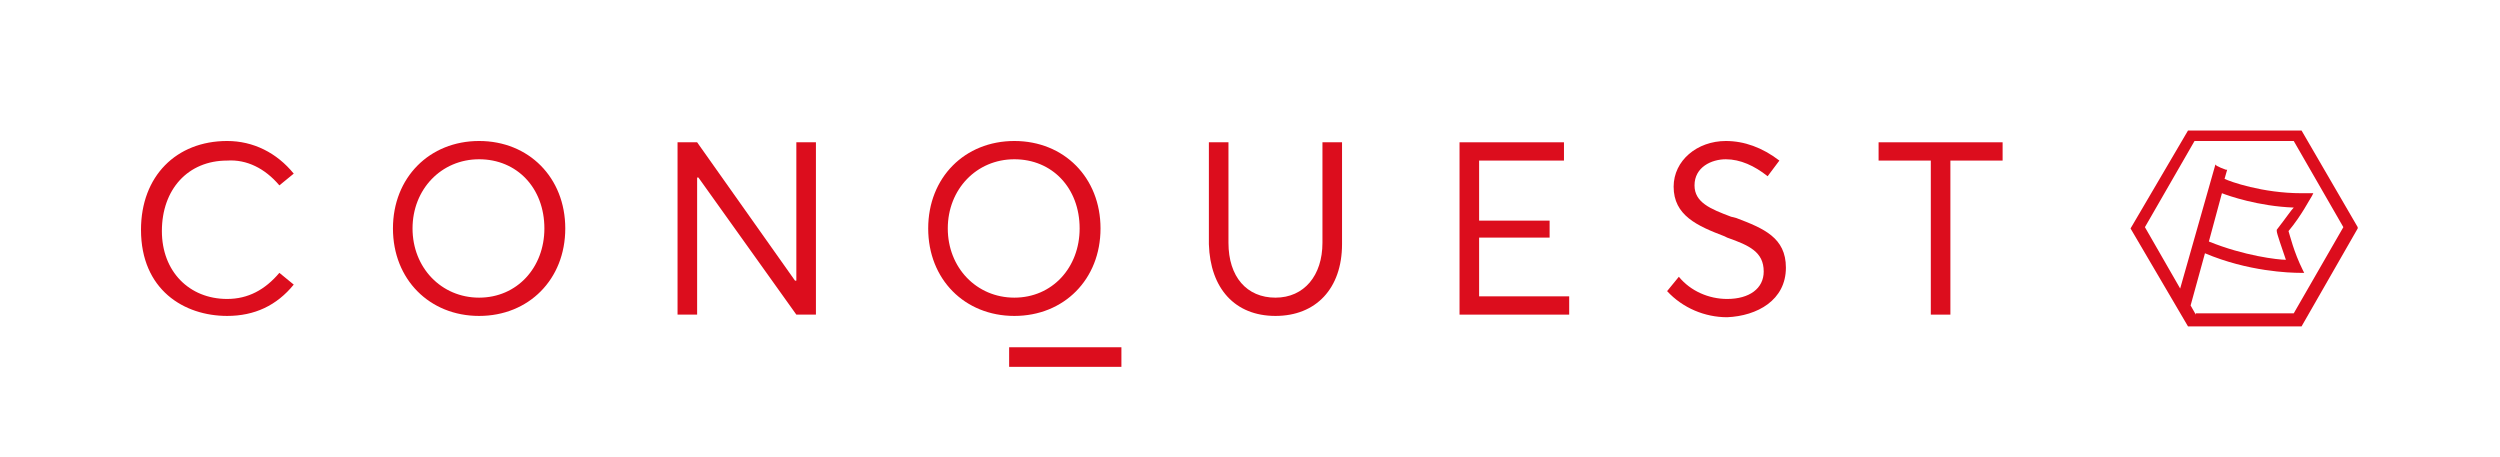
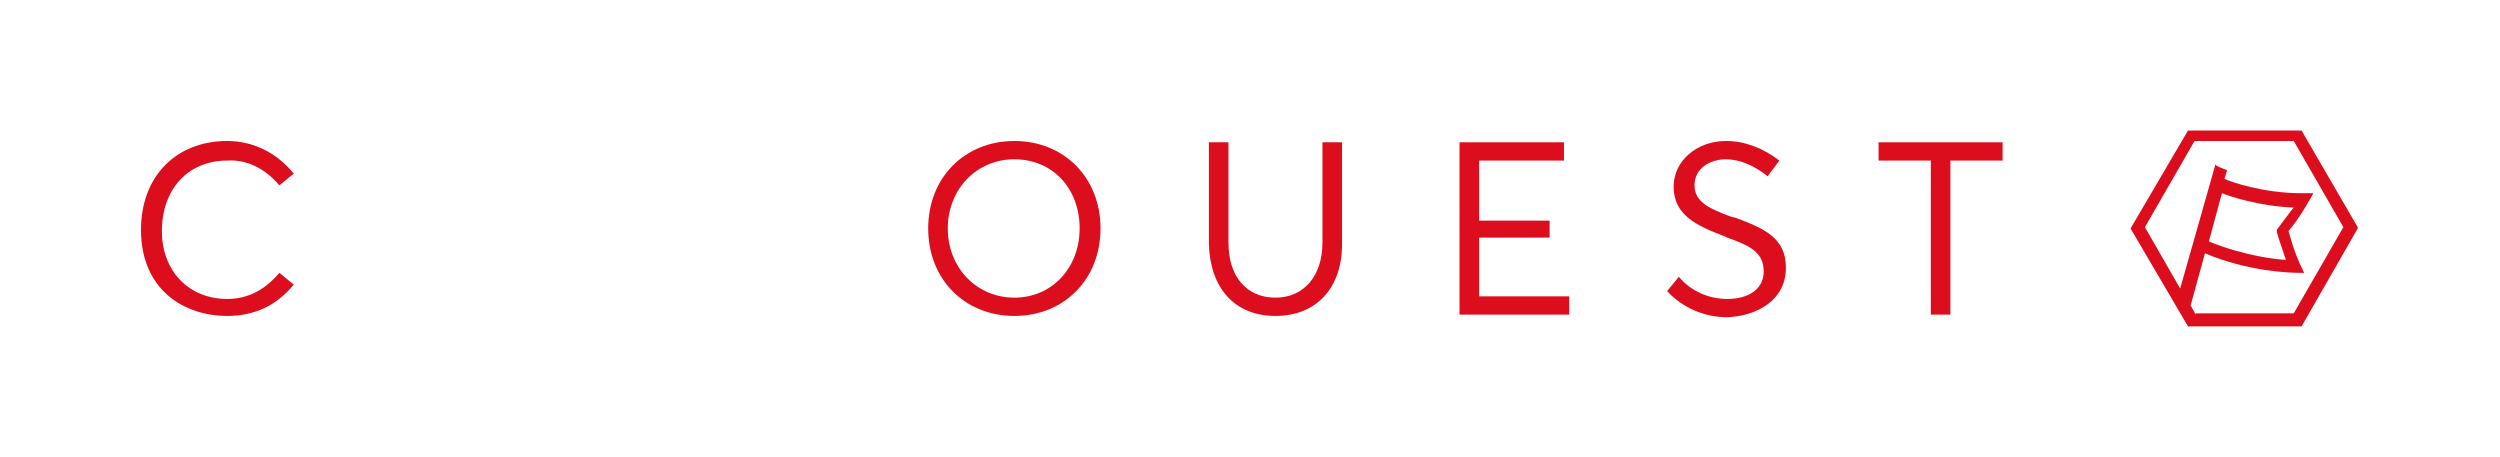
<svg xmlns="http://www.w3.org/2000/svg" version="1.1" id="Ebene_1" x="0px" y="0px" viewBox="0 0 191.5 35" style="enable-background:new 0 0 191.5 35;" xml:space="preserve">
  <style type="text/css">
	.st0{fill:#DC0D1D;}
</style>
  <g>
    <g>
      <g>
        <path class="st0" d="M21.4,14.2l1.1-0.9c-1.3-1.6-3.1-2.5-5.1-2.5c-3.9,0-6.6,2.7-6.6,6.8c0,4.6,3.3,6.6,6.6,6.6     c2.1,0,3.8-0.8,5.1-2.4l-1.1-0.9c-1.1,1.3-2.4,2-4,2c-2.9,0-5-2.1-5-5.2c0-3.2,2-5.4,5-5.4C18.9,12.2,20.3,12.9,21.4,14.2" />
-         <path class="st0" d="M36.7,22.8c-2.9,0-5.1-2.3-5.1-5.3c0-3,2.2-5.3,5.1-5.3c2.9,0,5,2.2,5,5.3C41.7,20.5,39.6,22.8,36.7,22.8      M36.7,10.8c-3.8,0-6.6,2.8-6.6,6.7c0,3.9,2.8,6.7,6.6,6.7c3.8,0,6.6-2.8,6.6-6.7C43.3,13.6,40.5,10.8,36.7,10.8" />
      </g>
-       <polygon class="st0" points="61,10.9 61,21.5 60.9,21.5 60.9,21.5 53.4,10.9 51.9,10.9 51.9,24.1 53.4,24.1 53.4,13.6 53.5,13.6     53.5,13.6 61,24.1 62.5,24.1 62.5,10.9   " />
      <g>
        <path class="st0" d="M77.7,22.8c-2.9,0-5.1-2.3-5.1-5.3c0-3,2.2-5.3,5.1-5.3c2.9,0,5,2.2,5,5.3C82.7,20.5,80.6,22.8,77.7,22.8      M77.7,10.8c-3.8,0-6.6,2.8-6.6,6.7c0,3.9,2.8,6.7,6.6,6.7c3.8,0,6.6-2.8,6.6-6.7C84.3,13.6,81.5,10.8,77.7,10.8" />
        <path class="st0" d="M97.7,24.2c3.1,0,5.1-2.1,5.1-5.5v-7.8h-1.5v7.7c0,2.5-1.4,4.2-3.6,4.2c-2.2,0-3.6-1.6-3.6-4.2v-7.7h-1.5     v7.8C92.7,22.1,94.6,24.2,97.7,24.2" />
      </g>
      <polygon class="st0" points="111.8,10.9 111.8,24.1 120.2,24.1 120.2,22.7 113.3,22.7 113.3,18.2 118.7,18.2 118.7,16.9     113.3,16.9 113.3,12.3 119.8,12.3 119.8,10.9   " />
      <g>
        <path class="st0" d="M136.8,20.5c0-2.3-1.7-3-3.8-3.8l-0.4-0.1c-1.6-0.6-2.8-1.1-2.8-2.4c0-1.4,1.3-2,2.4-2     c1.1,0,2.2,0.5,3.2,1.3l0.9-1.2c-1.3-1-2.7-1.5-4.1-1.5c-2.2,0-4,1.5-4,3.5c0,2.2,1.8,3,3.9,3.8l0.2,0.1c1.7,0.6,2.8,1.1,2.8,2.6     c0,1.3-1.1,2.1-2.8,2.1c-1.4,0-2.8-0.6-3.7-1.7l-0.9,1.1c1.2,1.3,2.9,2,4.6,2C134.6,24.2,136.8,23,136.8,20.5" />
      </g>
      <polygon class="st0" points="143.9,10.9 143.9,12.3 147.9,12.3 147.9,24.1 149.4,24.1 149.4,12.3 153.4,12.3 153.4,10.9   " />
-       <rect x="77.3" y="26.6" class="st0" width="8.6" height="1.5" />
    </g>
    <g>
      <path class="st0" d="M176.3,10h-8.7l-4.4,7.5l4.4,7.5h8.7l4.3-7.5l0-0.1L176.3,10z M168.2,24.1l-0.4-0.7l1.1-4    c3.3,1.4,6.5,1.5,7.3,1.5l0.3,0l-0.1-0.2c-0.7-1.4-1-2.7-1.1-3c1-1.2,1.6-2.4,1.8-2.7l0.1-0.2l-0.2,0c-0.2,0-0.4,0-0.7,0    c-3,0-5.5-0.9-5.9-1.1l0.2-0.7l-0.1,0c-0.3-0.1-0.5-0.2-0.7-0.3l-0.1-0.1l-2.7,9.5l-2.7-4.7l3.8-6.6h7.6l3.8,6.6l-3.8,6.6H168.2z     M174.4,17.7c0,0.2,0.4,1.3,0.7,2.2c-0.6,0-3.2-0.3-5.9-1.4l1-3.7c0.5,0.2,2.8,1,5.5,1.1c-0.2,0.2-0.6,0.8-1.3,1.7L174.4,17.7    L174.4,17.7z" />
    </g>
  </g>
</svg>